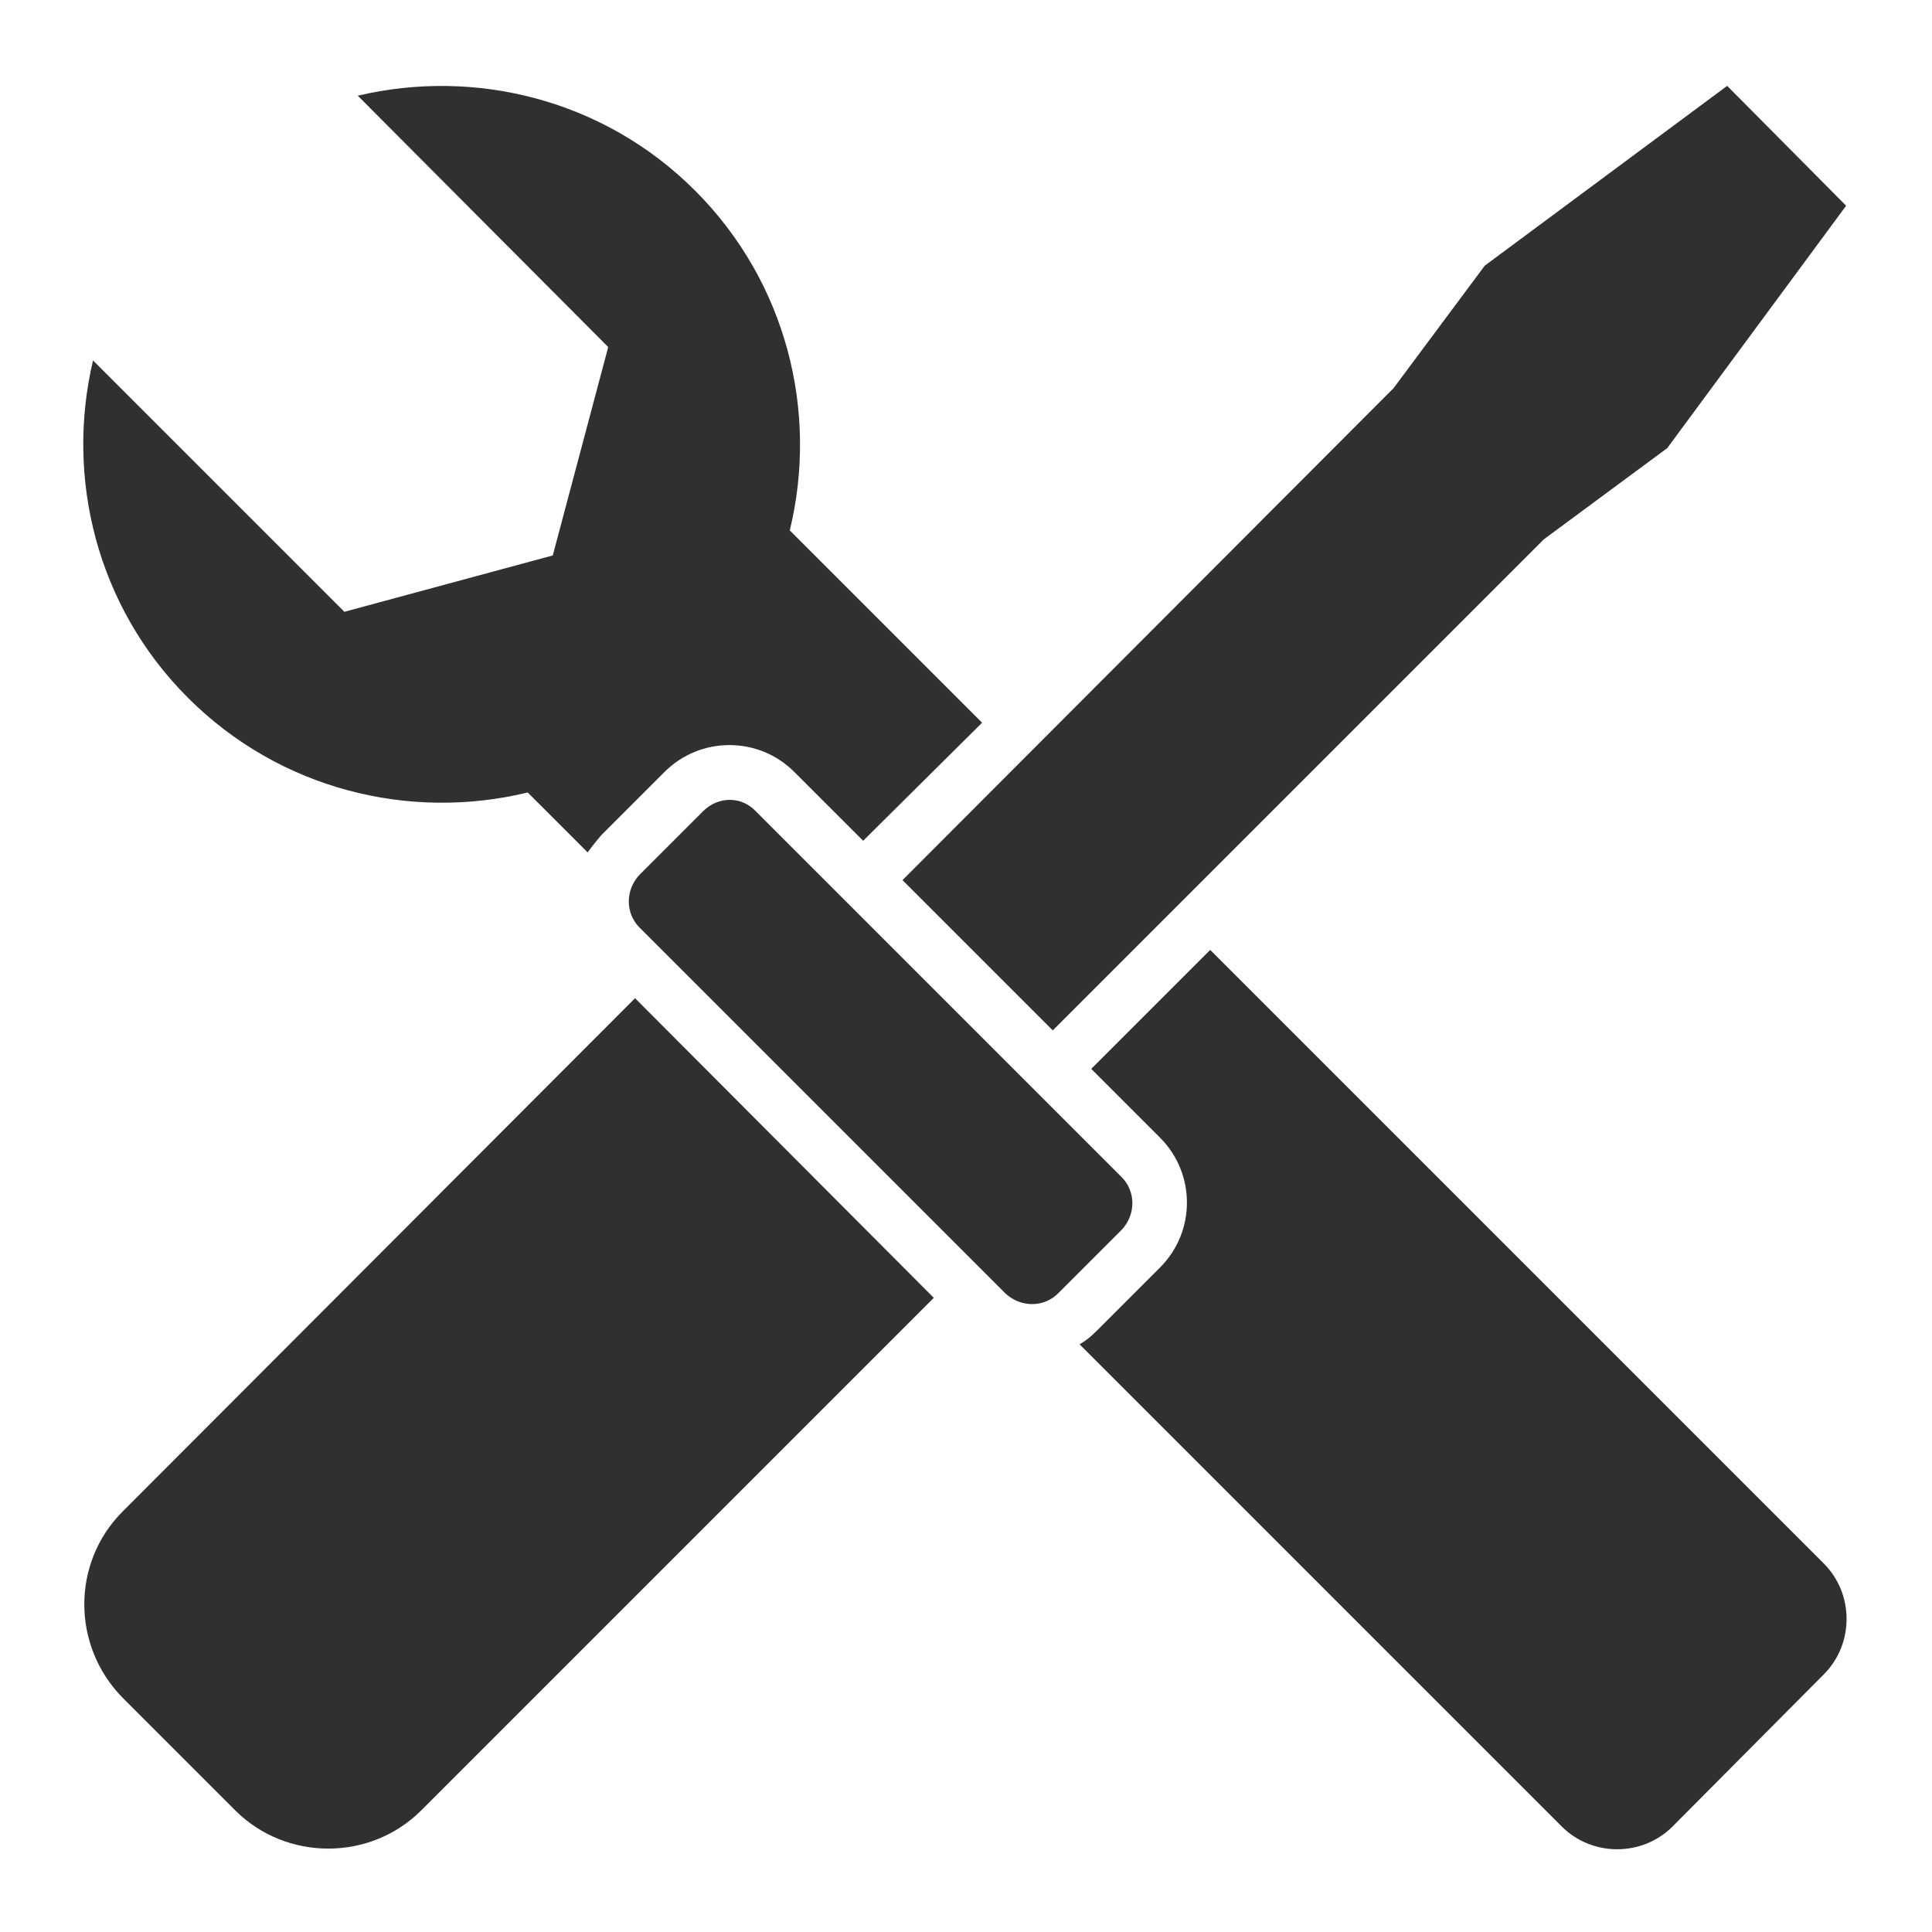
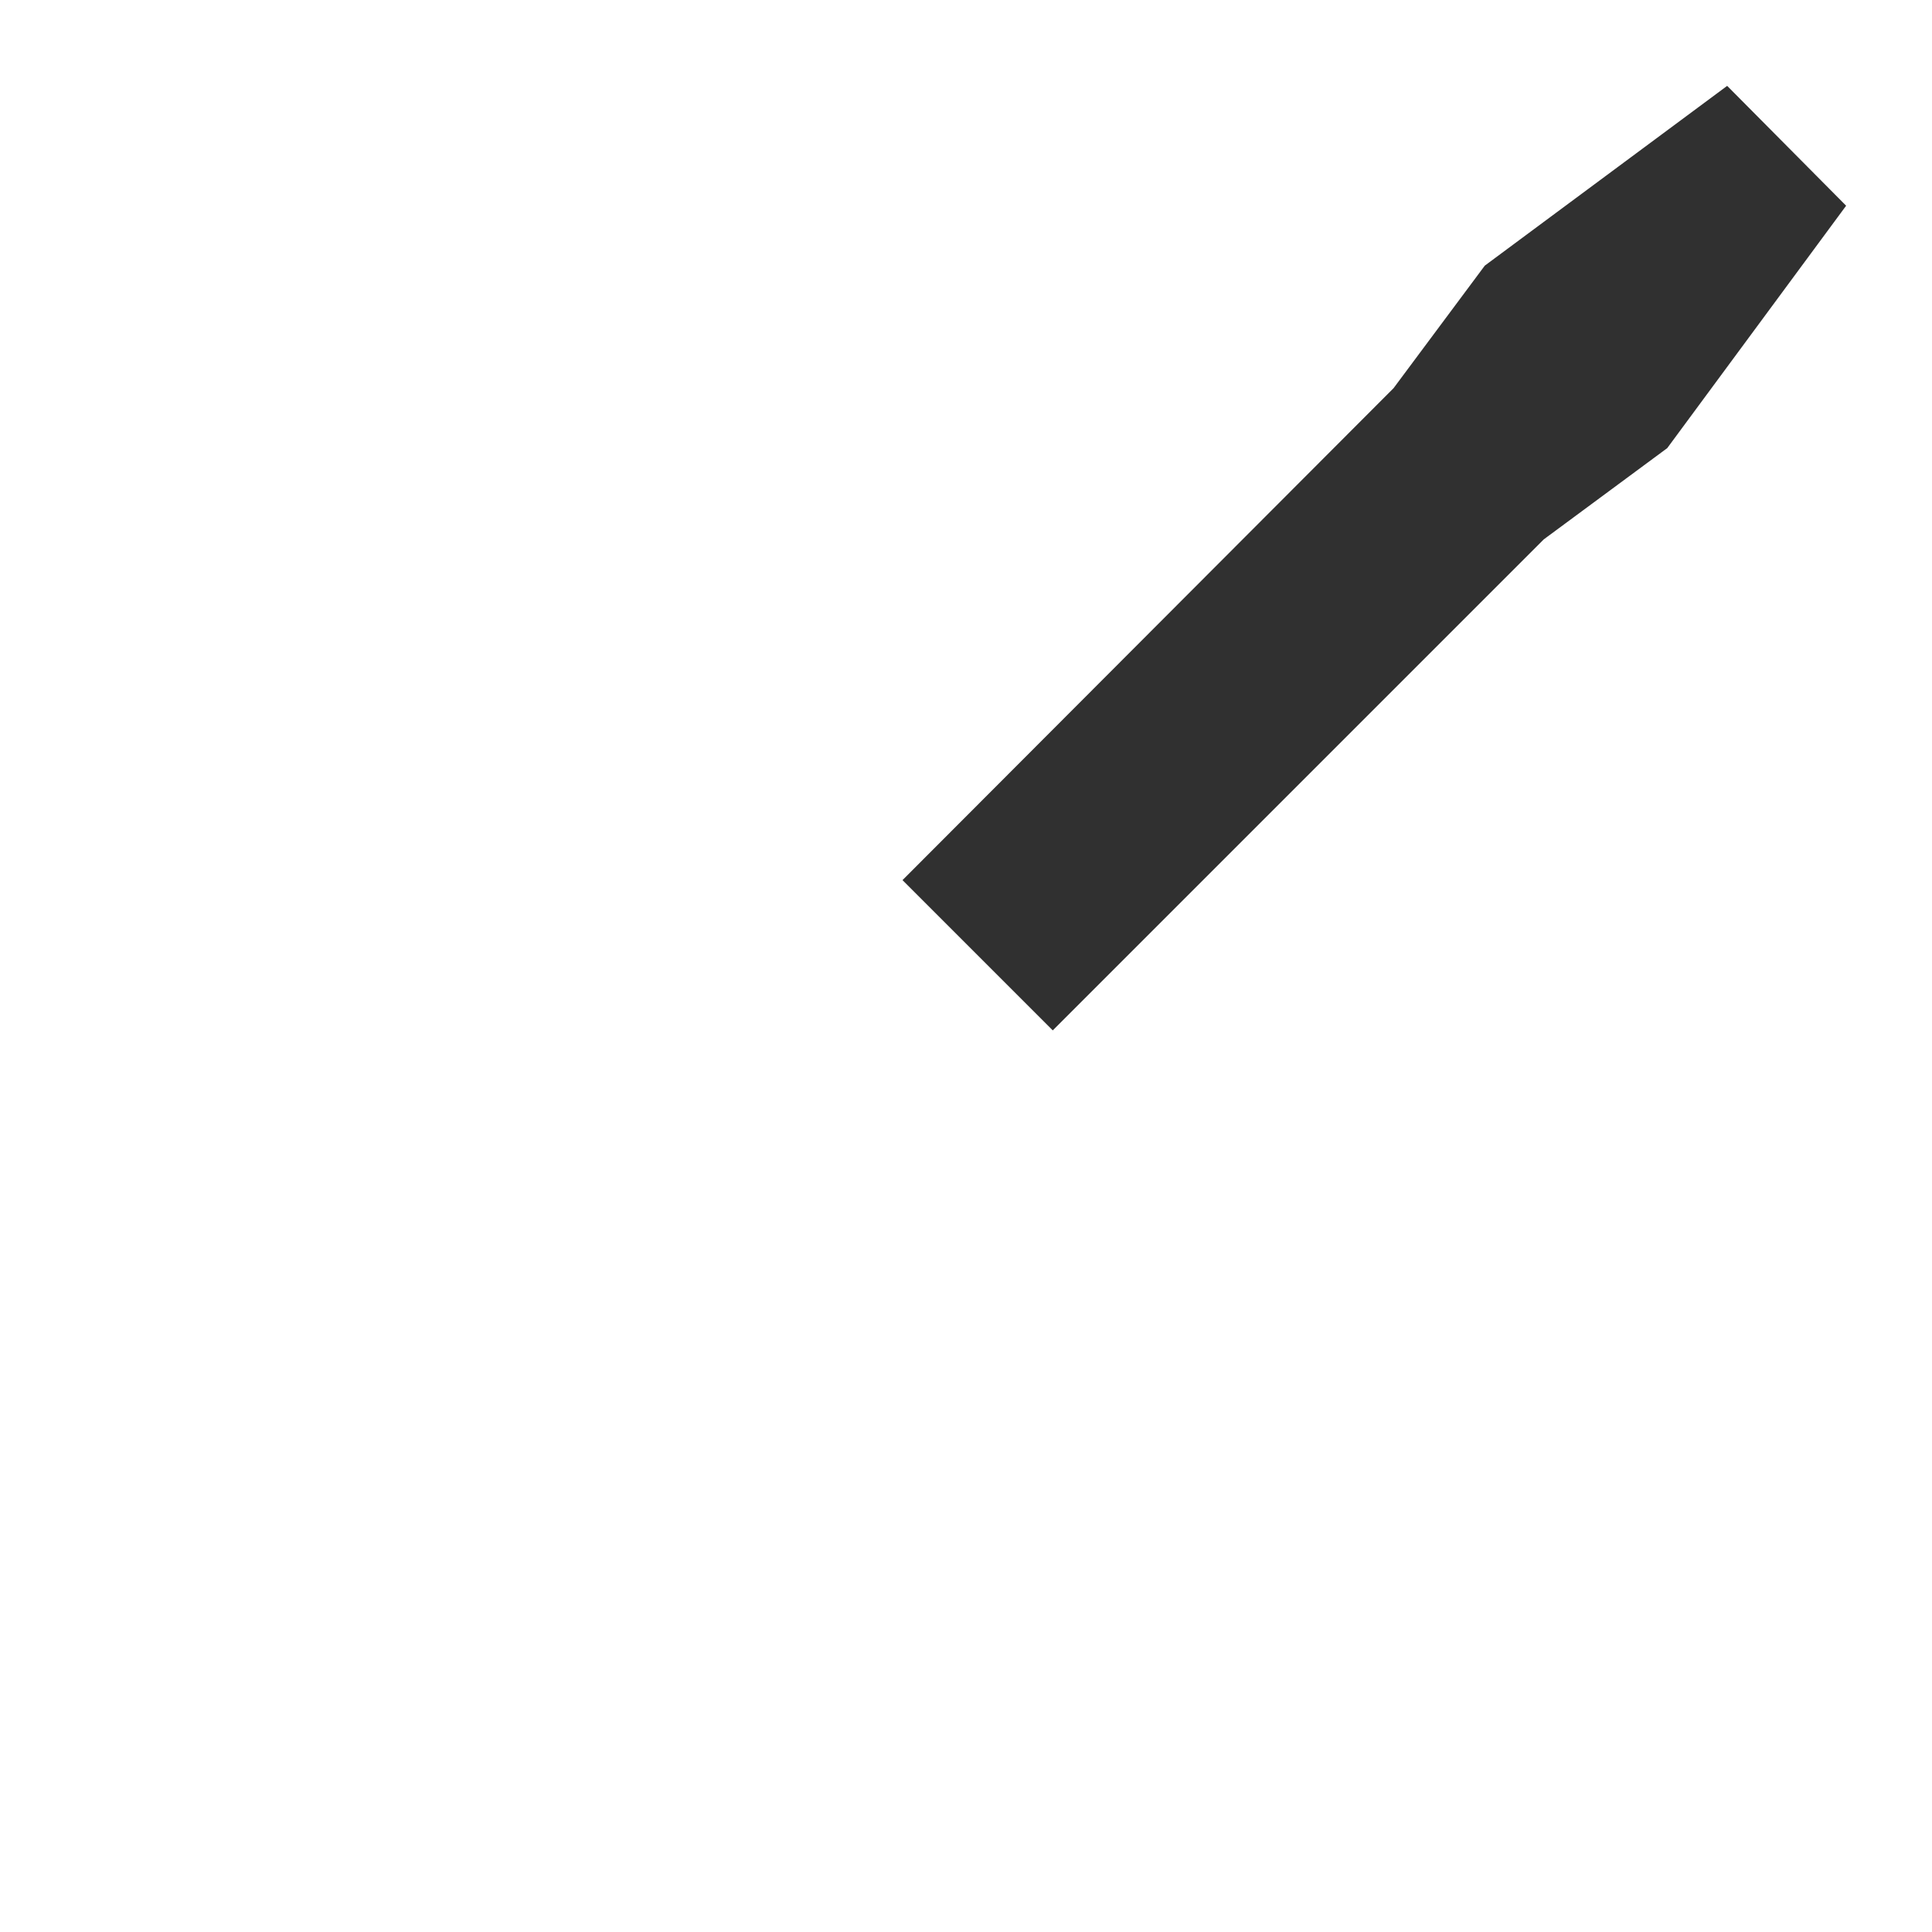
<svg xmlns="http://www.w3.org/2000/svg" id="Layer_1" x="0px" y="0px" viewBox="0 0 216 216" style="enable-background:new 0 0 216 216;" xml:space="preserve">
  <style type="text/css">	.st0{fill-rule:evenodd;clip-rule:evenodd;fill:#303030;}</style>
  <polygon class="st0" points="186.4,50.1 172.6,60.3 117.7,115.2 100.9,98.4 155.8,43.4 155.8,43.4 166,29.7 193.1,9.6 206.4,23 " />
-   <path class="st0" d="M104.4,145.1l-57.3,57.3c-5.7,5.7-15.1,5.7-20.8,0l-12.6-12.6C8,184,8,174.7,13.7,169L71,111.6L104.4,145.1z" />
-   <path class="st0" d="M84.5,90.7l40.9,40.9c1.6,1.6,1.6,4.2,0,5.9l-7.1,7.1c-1.6,1.6-4.2,1.6-5.9,0l-40.9-40.9 c-1.6-1.6-1.6-4.2,0-5.9l7.1-7.1C80.3,89,82.9,89,84.5,90.7z" />
-   <path class="st0" d="M174.6,204.2l-53.9-53.9c0.7-0.4,1.3-0.9,1.9-1.5l7.1-7.1c4-4,4-10.5,0-14.5l-7.7-7.7l13.3-13.3l68.6,68.6 c3.4,3.4,3.4,9,0,12.4L187,204.2C183.6,207.6,178,207.6,174.6,204.2L174.6,204.2z M65.7,95.3L59,88.6c-13.2,3.2-27.7-0.3-38-10.6 C10.8,67.8,7.3,53.4,10.4,40.3l28.1,28.1l23.3-6.3l6.2-23.3L40,10.7c13.1-3.1,27.5,0.4,37.7,10.6c10.3,10.3,13.8,24.8,10.6,38 l21.5,21.5L96.5,94l-7.7-7.7c-4-4-10.5-4-14.5,0l-7.1,7.1C66.7,94,66.2,94.6,65.7,95.3z" />
</svg>